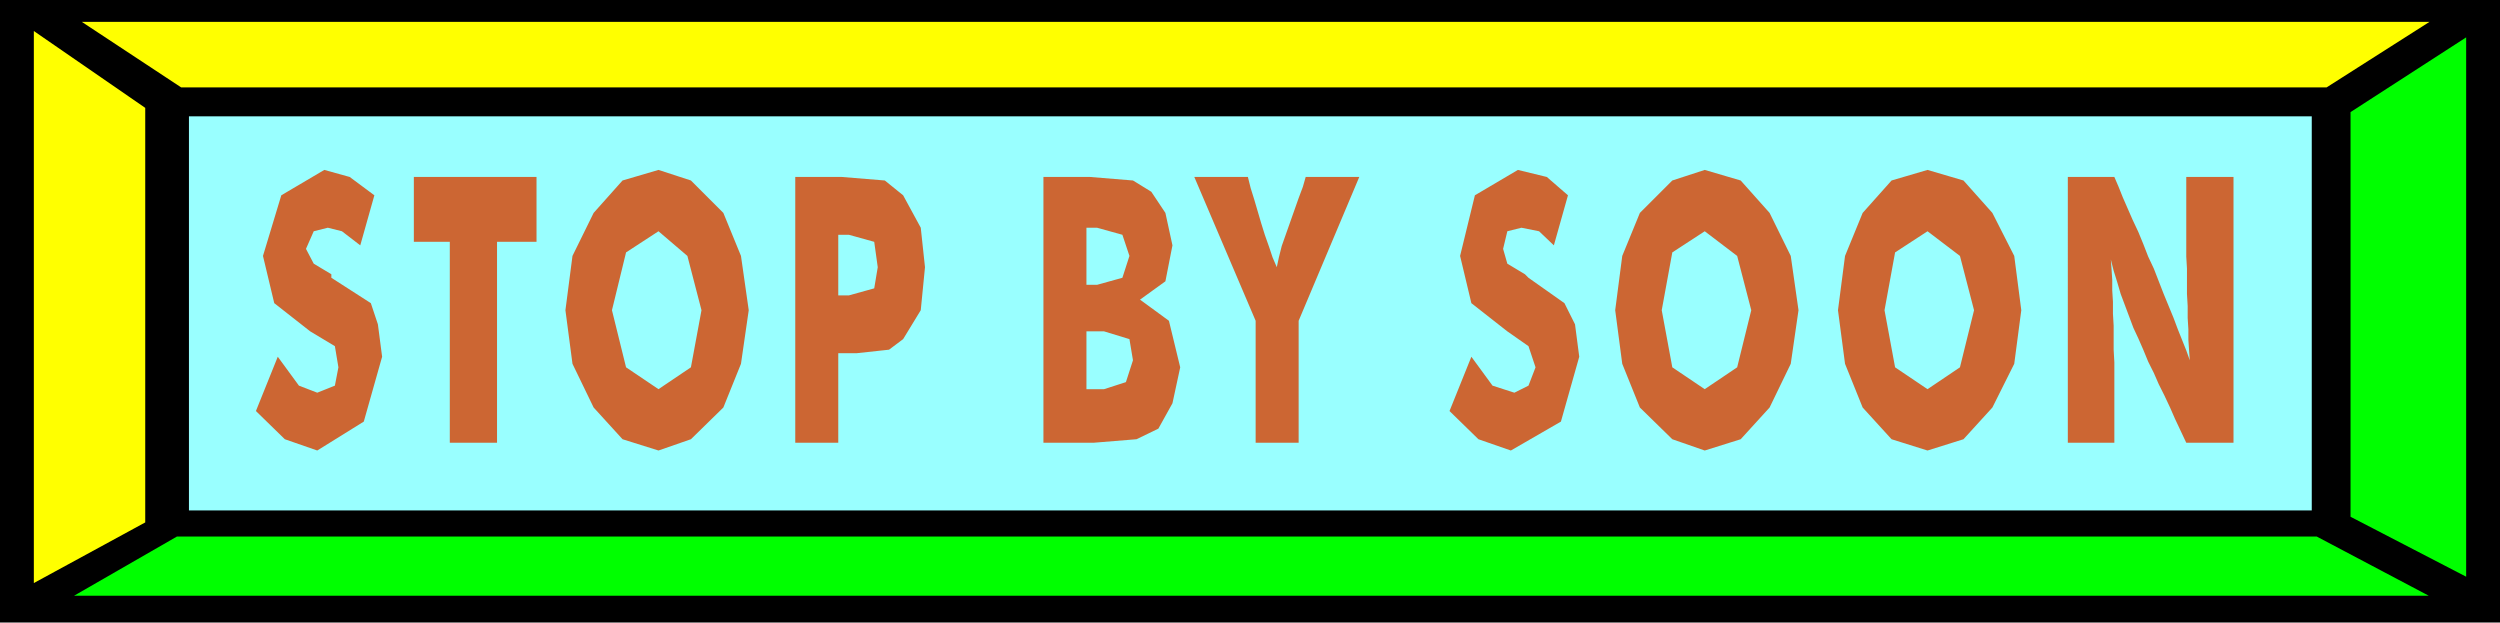
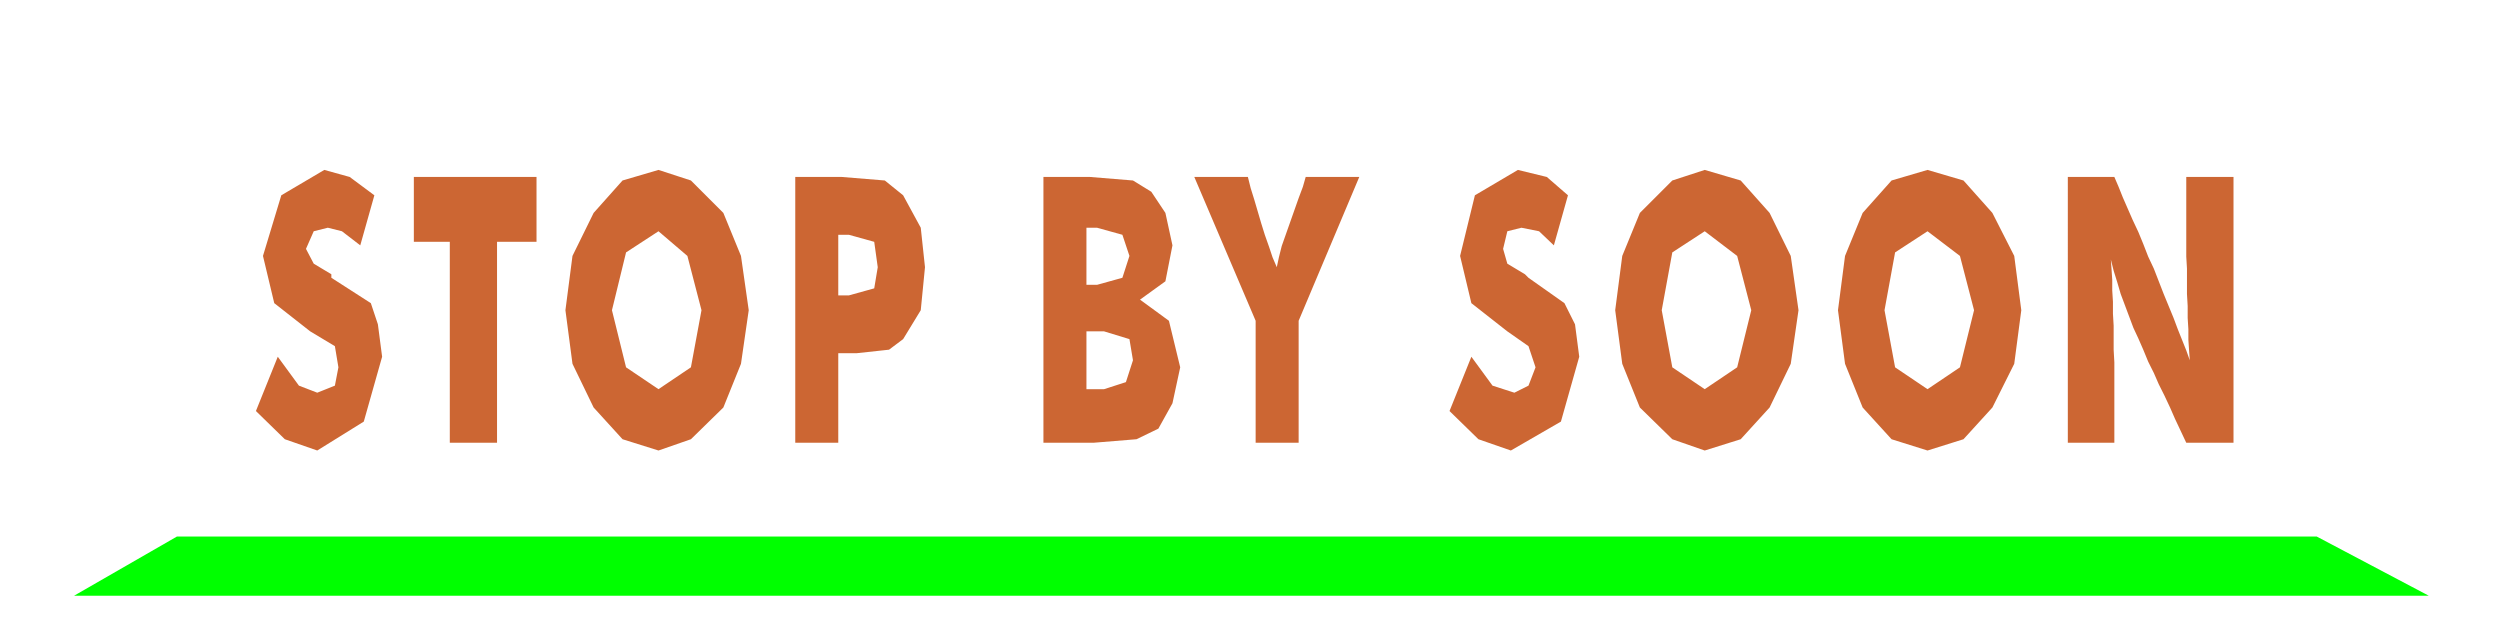
<svg xmlns="http://www.w3.org/2000/svg" width="3.546in" height="84.768" fill-rule="evenodd" stroke-linecap="round" preserveAspectRatio="none" viewBox="0 0 3546 883">
  <style>.pen1{stroke:none}.brush3{fill:#ff0}.brush4{fill:#0f0}</style>
-   <path d="M0 0h3546v883H0V0z" class="pen1" style="fill:#000" />
-   <path d="M268 165h3011v559H268V165z" class="pen1" style="fill:#9ff" />
-   <path d="M116 31h3330l-146 93H257L116 31z" class="pen1 brush3" />
  <path d="M3445 845H105l146-84h3035l159 84z" class="pen1 brush4" />
-   <path d="m48 44 158 109v588L48 827V44z" class="pen1 brush3" />
-   <path d="m3498 53-164 106v574l164 85V53z" class="pen1 brush4" />
  <path d="m394 506 30 41 26 10 25-10 5-26-5-30-35-21-51-40-16-67 26-86 61-36 36 10 35 26-20 71-26-20-20-5-20 5-11 25 11 21 25 15v5l56 36 10 30 6 46-26 92-66 41-46-16-41-40 31-77zm244 122V343h-51v-92h174v92h-56v285h-67zm424-188-11 76-25 62-46 45-46 16-51-16-41-45-30-62-10-76 10-77 30-61 41-46 51-15 46 15 46 46 25 61 11 77zM934 552l46-31 15-81-20-77-41-35-46 30-20 82 20 81 46 31zm255 76h-61V251h66l61 5 26 21 25 46 6 56-6 61-25 41-20 15-46 5h-26v127zm0-209h15l36-10 5-30-5-36-36-10h-15v86zm352-15h15l36-10 10-31-10-30-36-10h-15v81zm-61 224V251h66l61 5 26 16 20 30 10 46-10 51-36 26 41 30 16 66-11 51-20 36-31 15-61 5h-71zm61-76h25l31-10 10-31-5-30-36-11h-25v82zm240 76V455l-87-204h76l4 16 5 16 5 17 5 17 5 16 6 17 5 15 6 14 3-14 4-16 6-17 6-17 6-17 6-17 6-16 4-14h76l-86 204v173h-61zm306-122 30 41 31 10 20-10 10-26-10-30-30-21-51-40-16-67 21-86 61-36 41 10 30 26-20 71-21-20-25-5-20 5-6 25 6 21 25 15 5 5 51 36 15 30 6 46-26 92-71 41-46-16-41-40 31-77zm464-66-11 76-30 62-41 45-51 16-46-16-46-45-25-62-10-76 10-77 25-61 46-46 46-15 51 15 41 46 30 61 11 77zm-133 112 46-31 20-81-20-77-46-35-46 30-15 82 15 81 46 31zm449-112-10 76-31 62-41 45-51 16-51-16-41-45-25-62-10-76 10-77 25-61 41-46 51-15 51 15 41 46 31 61 10 77zm-133 112 46-31 20-81-20-77-46-35-46 30-15 82 15 81 46 31zm199 76V251h66l6 14 6 15 7 16 7 16 8 17 7 17 7 18 8 17 7 18 7 18 7 17 7 17 6 16 6 15 6 15 5 14-1-14-1-15v-15l-1-16v-17l-1-17v-36l-1-17V251h67v377h-67l-8-17-8-17-7-16-8-17-8-16-7-16-8-16-7-17-7-16-7-15-6-16-6-16-6-16-5-17-5-16-4-16 1 14 1 15v15l1 16v17l1 17v34l1 18v114h-66z" class="pen1" style="fill:#c63" />
</svg>